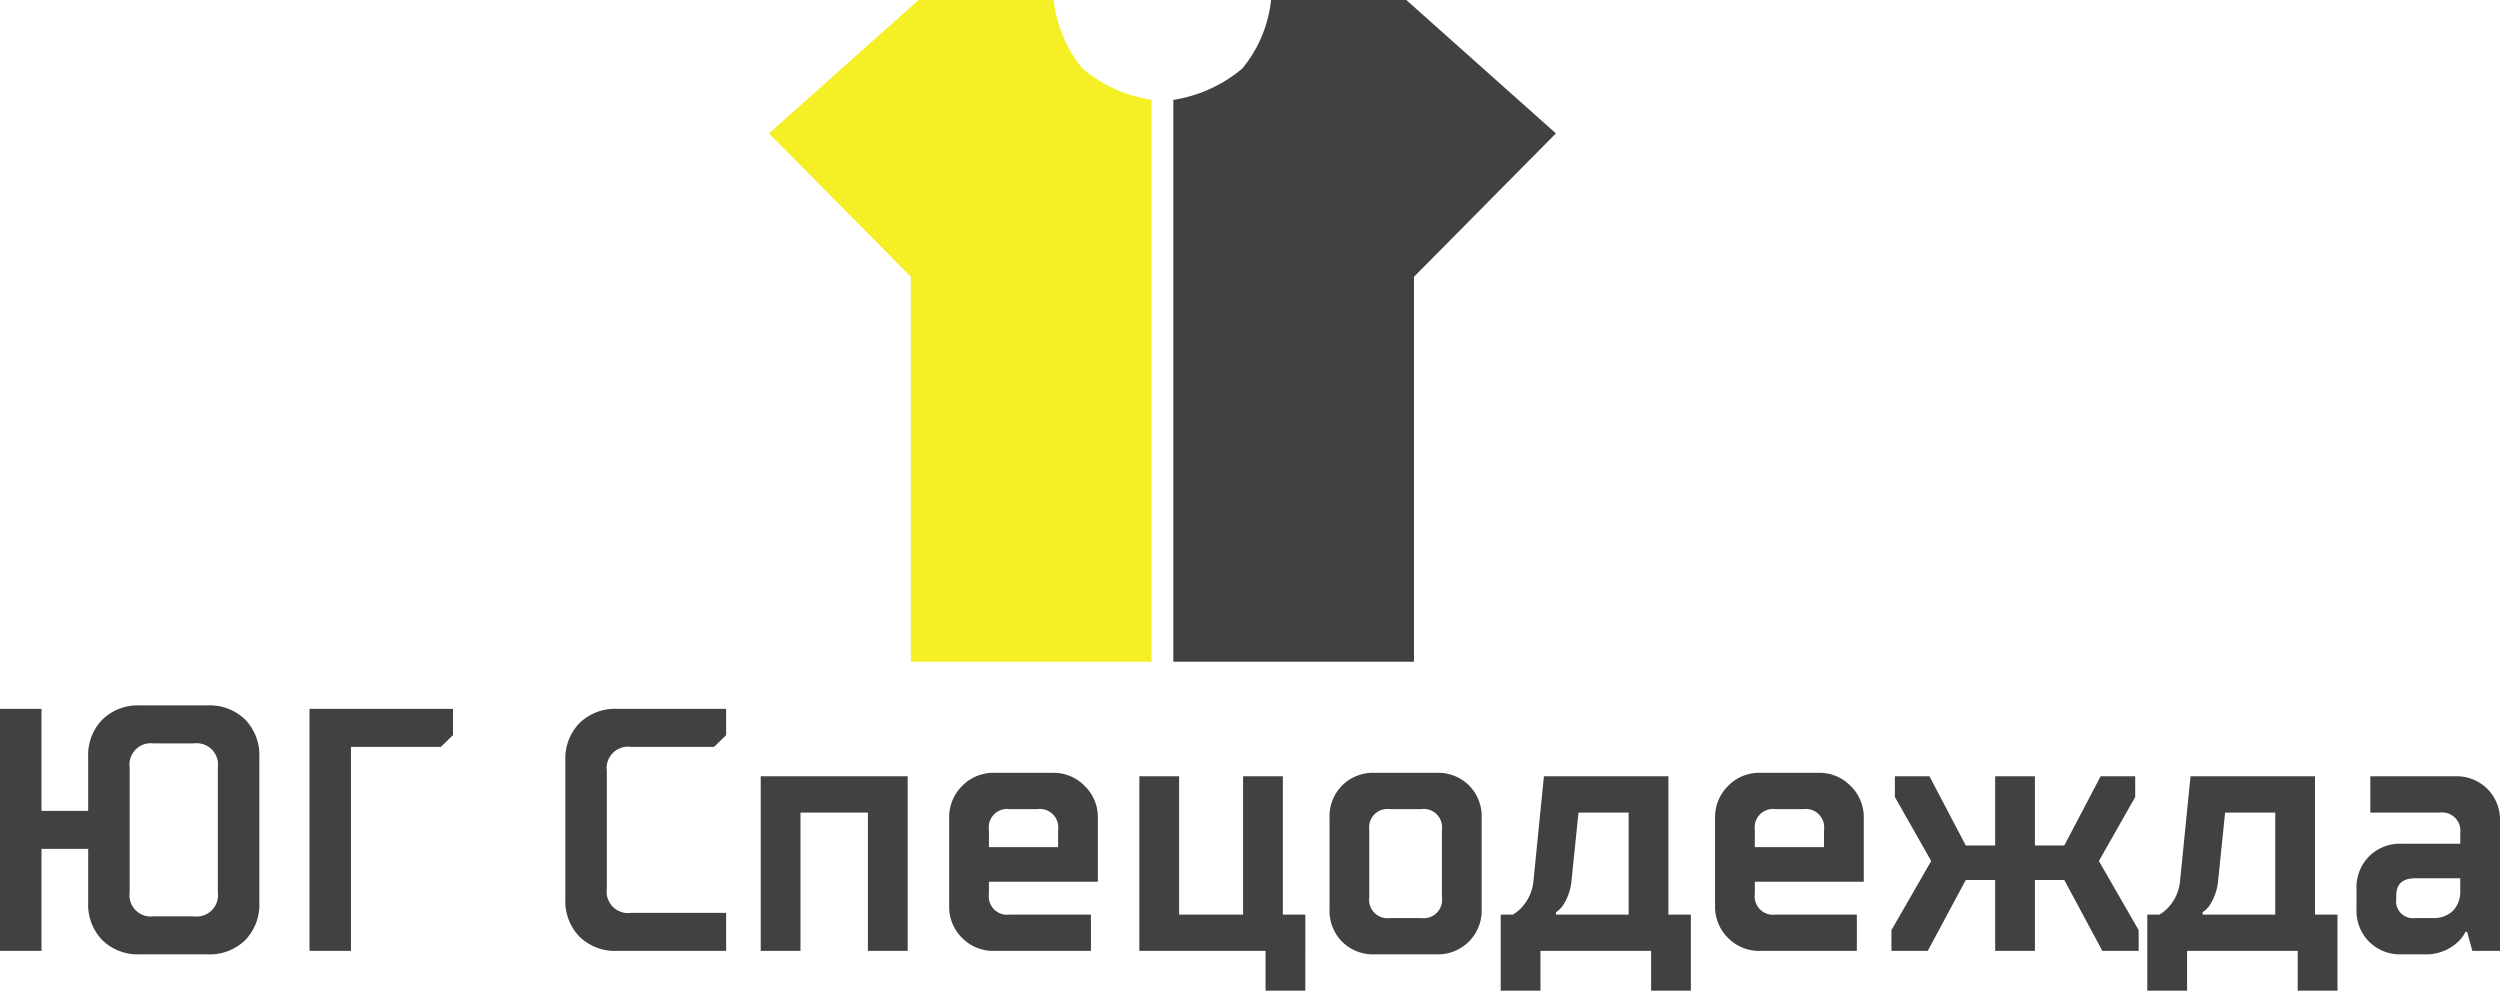
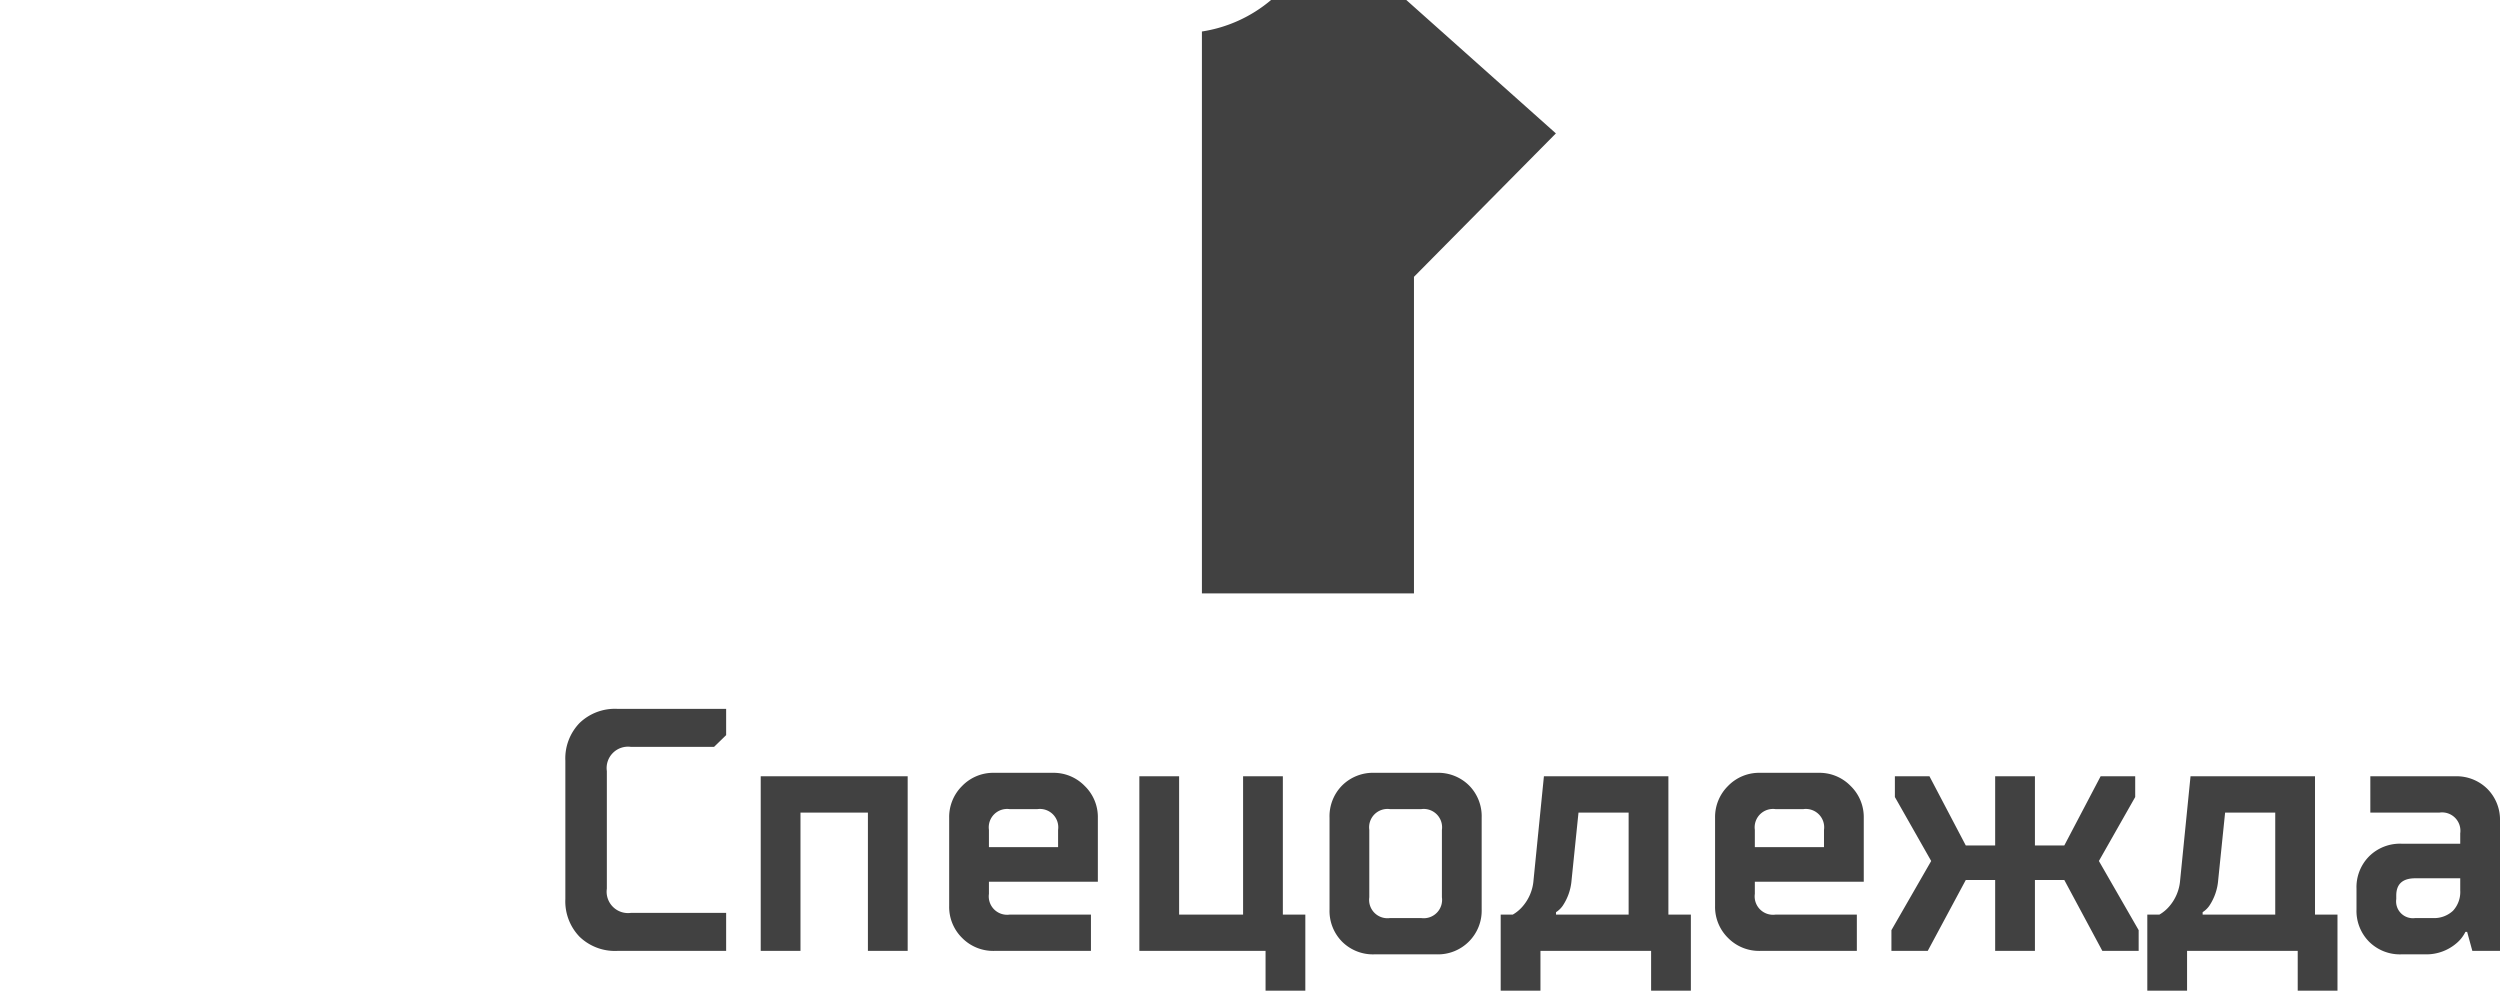
<svg xmlns="http://www.w3.org/2000/svg" width="144.6" height="57.3" viewBox="0 0 144.6 57.3">
  <g id="Сгруппировать_32" data-name="Сгруппировать 32" transform="translate(-101.6 -41)">
-     <path id="Контур_1" data-name="Контур 1" d="M-.389,7.716,8.263,0h7.822a7.493,7.493,0,0,0,1.654,3.954,8.091,8.091,0,0,0,4,1.822v32.5H7.82V16.011Z" transform="translate(146.465 41)" fill="#f5f025" />
-     <path id="Контур_2" data-name="Контур 2" d="M21.738,7.716,13.086,0H5.264A7.493,7.493,0,0,1,3.61,3.954a8.091,8.091,0,0,1-4,1.822v32.5H13.529V16.011Z" transform="translate(169.855 41)" fill="#414141" />
-     <path id="Контур_24" data-name="Контур 24" d="M1.6,0V-14H4v5.9H6.7v-3.1a2.947,2.947,0,0,1,.82-2.18A2.947,2.947,0,0,1,9.7-14.2h3.9a2.947,2.947,0,0,1,2.18.82,2.947,2.947,0,0,1,.82,2.18v8.4a2.947,2.947,0,0,1-.82,2.18A2.947,2.947,0,0,1,13.6.2H9.7A2.947,2.947,0,0,1,7.52-.62,2.947,2.947,0,0,1,6.7-2.8V-5.9H4V0Zm8.9-2h2.3a1.237,1.237,0,0,0,1.4-1.4v-7.2A1.237,1.237,0,0,0,12.8-12H10.5a1.237,1.237,0,0,0-1.4,1.4v7.2A1.237,1.237,0,0,0,10.5-2Zm9,2V-14h8.3v1.52l-.7.68H21.9V0Z" transform="translate(100 96)" fill="#414141" />
+     <path id="Контур_2" data-name="Контур 2" d="M21.738,7.716,13.086,0H5.264a8.091,8.091,0,0,1-4,1.822v32.5H13.529V16.011Z" transform="translate(169.855 41)" fill="#414141" />
    <path id="Контур_25" data-name="Контур 25" d="M1.3-3v-8a2.947,2.947,0,0,1,.82-2.18A2.947,2.947,0,0,1,4.3-14h6.3v1.52l-.7.68H5.1a1.237,1.237,0,0,0-1.4,1.4v6.8A1.237,1.237,0,0,0,5.1-2.2h5.5V0H4.3A2.947,2.947,0,0,1,2.12-.82,2.947,2.947,0,0,1,1.3-3ZM12.6,0V-10.1h8.5V0H18.8V-8H14.9V0ZM25.8-6h4V-7a1.061,1.061,0,0,0-1.2-1.2H27A1.061,1.061,0,0,0,25.8-7ZM23.5-2.6V-7.7a2.523,2.523,0,0,1,.75-1.84,2.5,2.5,0,0,1,1.85-.76h3.4a2.506,2.506,0,0,1,1.84.76A2.506,2.506,0,0,1,32.1-7.7V-4H25.8v.7A1.061,1.061,0,0,0,27-2.1h4.7V0H26.1a2.514,2.514,0,0,1-1.85-.75A2.514,2.514,0,0,1,23.5-2.6ZM34.5,0V-10.1h2.3v8h3.7v-8h2.3v8h1.3V2.3H41.8V0Zm11-2.4V-7.7a2.532,2.532,0,0,1,.73-1.87,2.532,2.532,0,0,1,1.87-.73h3.6a2.532,2.532,0,0,1,1.87.73A2.532,2.532,0,0,1,54.3-7.7v5.3a2.522,2.522,0,0,1-.74,1.86A2.522,2.522,0,0,1,51.7.2H48.1a2.532,2.532,0,0,1-1.87-.73A2.532,2.532,0,0,1,45.5-2.4Zm3.5.5h1.8A1.061,1.061,0,0,0,52-3.1V-7a1.061,1.061,0,0,0-1.2-1.2H49A1.061,1.061,0,0,0,47.8-7v3.9A1.061,1.061,0,0,0,49-1.9Zm6.4,4.2V-2.1h.7a2.177,2.177,0,0,0,.54-.44A2.61,2.61,0,0,0,57.3-4.1l.6-6h7.2v8h1.3V2.3H64.1V0H57.7V2.3Zm3.2-4.4h4.2V-8H59.9l-.4,3.9a3.084,3.084,0,0,1-.52,1.5,1.365,1.365,0,0,1-.38.36ZM70.1-6h4V-7a1.061,1.061,0,0,0-1.2-1.2H71.3A1.061,1.061,0,0,0,70.1-7ZM67.8-2.6V-7.7a2.523,2.523,0,0,1,.75-1.84,2.5,2.5,0,0,1,1.85-.76h3.4a2.506,2.506,0,0,1,1.84.76A2.506,2.506,0,0,1,76.4-7.7V-4H70.1v.7a1.061,1.061,0,0,0,1.2,1.2H76V0H70.4a2.514,2.514,0,0,1-1.85-.75A2.514,2.514,0,0,1,67.8-2.6ZM78,0V-1.2l2.3-4L78.2-8.9v-1.2h2l2.1,4H84v-4h2.3v4H88l2.1-4h2v1.2L90-5.2l2.3,4V0H90.2L88-4.1H86.3V0H84V-4.1H82.3L80.1,0ZM92.8,2.3V-2.1h.7a2.177,2.177,0,0,0,.54-.44A2.61,2.61,0,0,0,94.7-4.1l.6-6h7.2v8h1.3V2.3h-2.3V0H95.1V2.3ZM96-2.1h4.2V-8H97.3l-.4,3.9a3.084,3.084,0,0,1-.52,1.5,1.365,1.365,0,0,1-.38.36Zm12.3.2h1a1.6,1.6,0,0,0,1.18-.42,1.6,1.6,0,0,0,.42-1.18v-.7h-2.6q-1.1,0-1.1,1V-3A.972.972,0,0,0,108.3-1.9Zm-3.4-.5V-3.6a2.532,2.532,0,0,1,.73-1.87,2.532,2.532,0,0,1,1.87-.73h3.4v-.6A1.061,1.061,0,0,0,109.7-8h-4v-2.1h4.9a2.532,2.532,0,0,1,1.87.73,2.532,2.532,0,0,1,.73,1.87V0h-1.6l-.3-1.1h-.1a2.042,2.042,0,0,1-.52.66A2.678,2.678,0,0,1,108.9.2h-1.4a2.532,2.532,0,0,1-1.87-.73A2.532,2.532,0,0,1,104.9-2.4Z" transform="translate(133 96)" fill="#414141" />
  </g>
</svg>